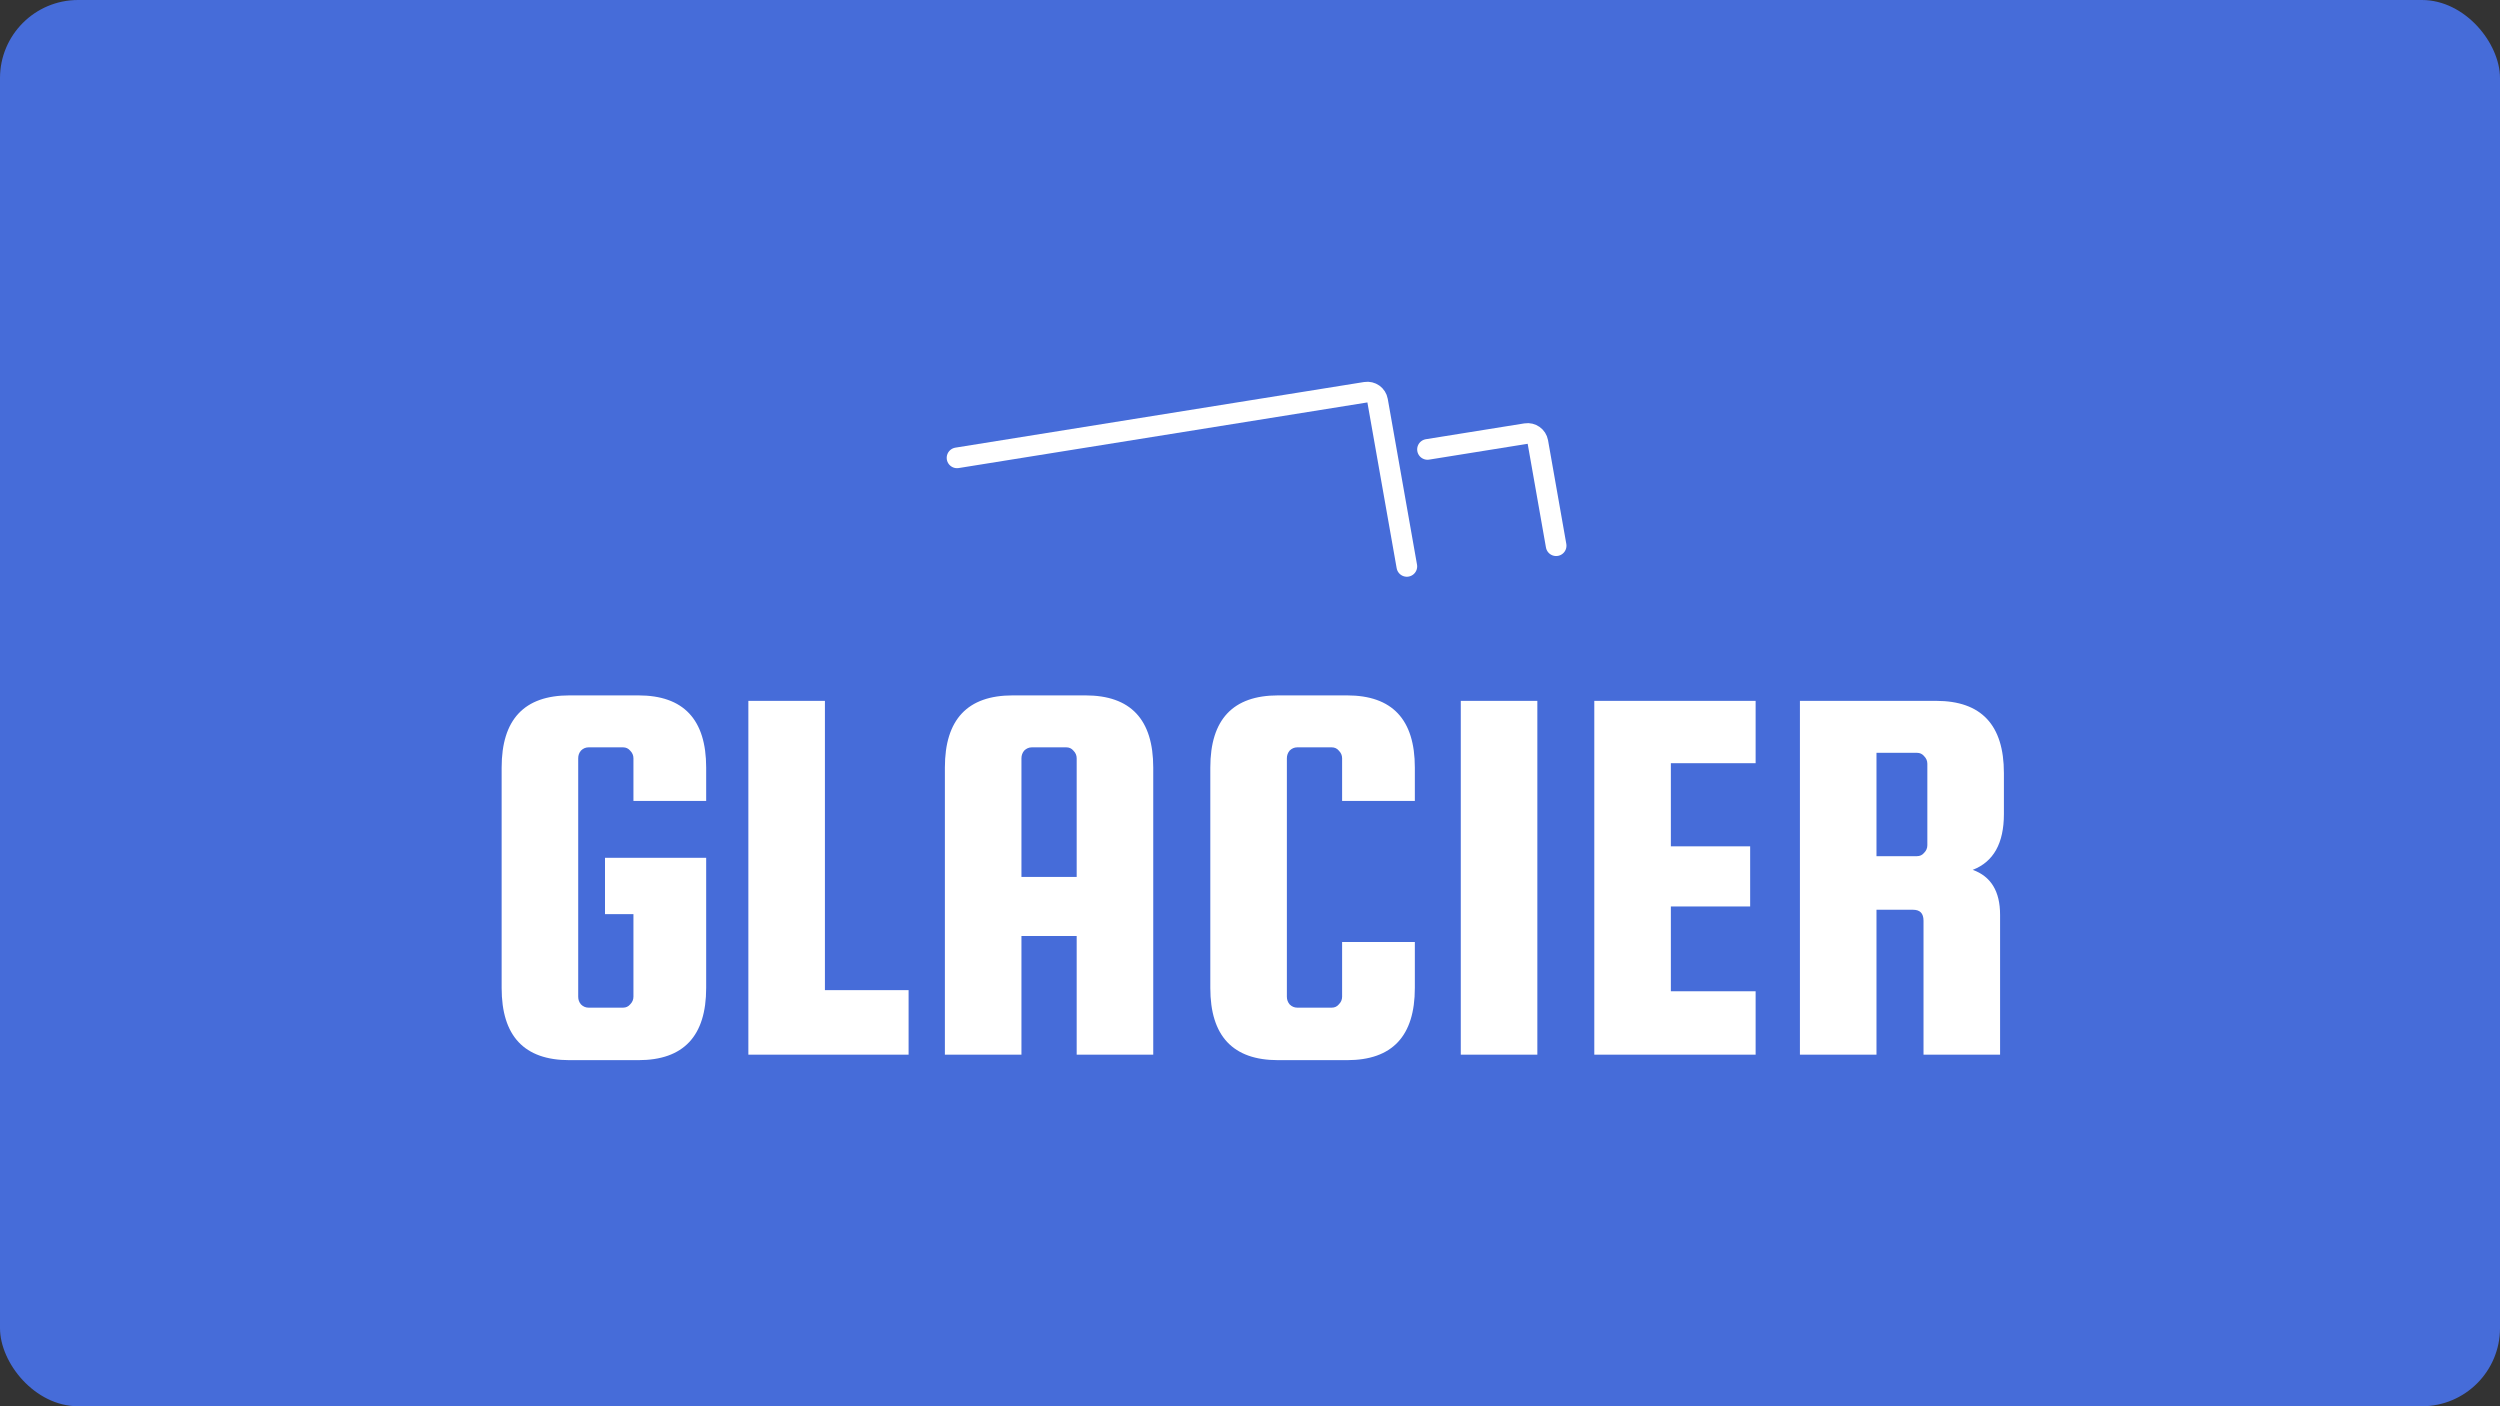
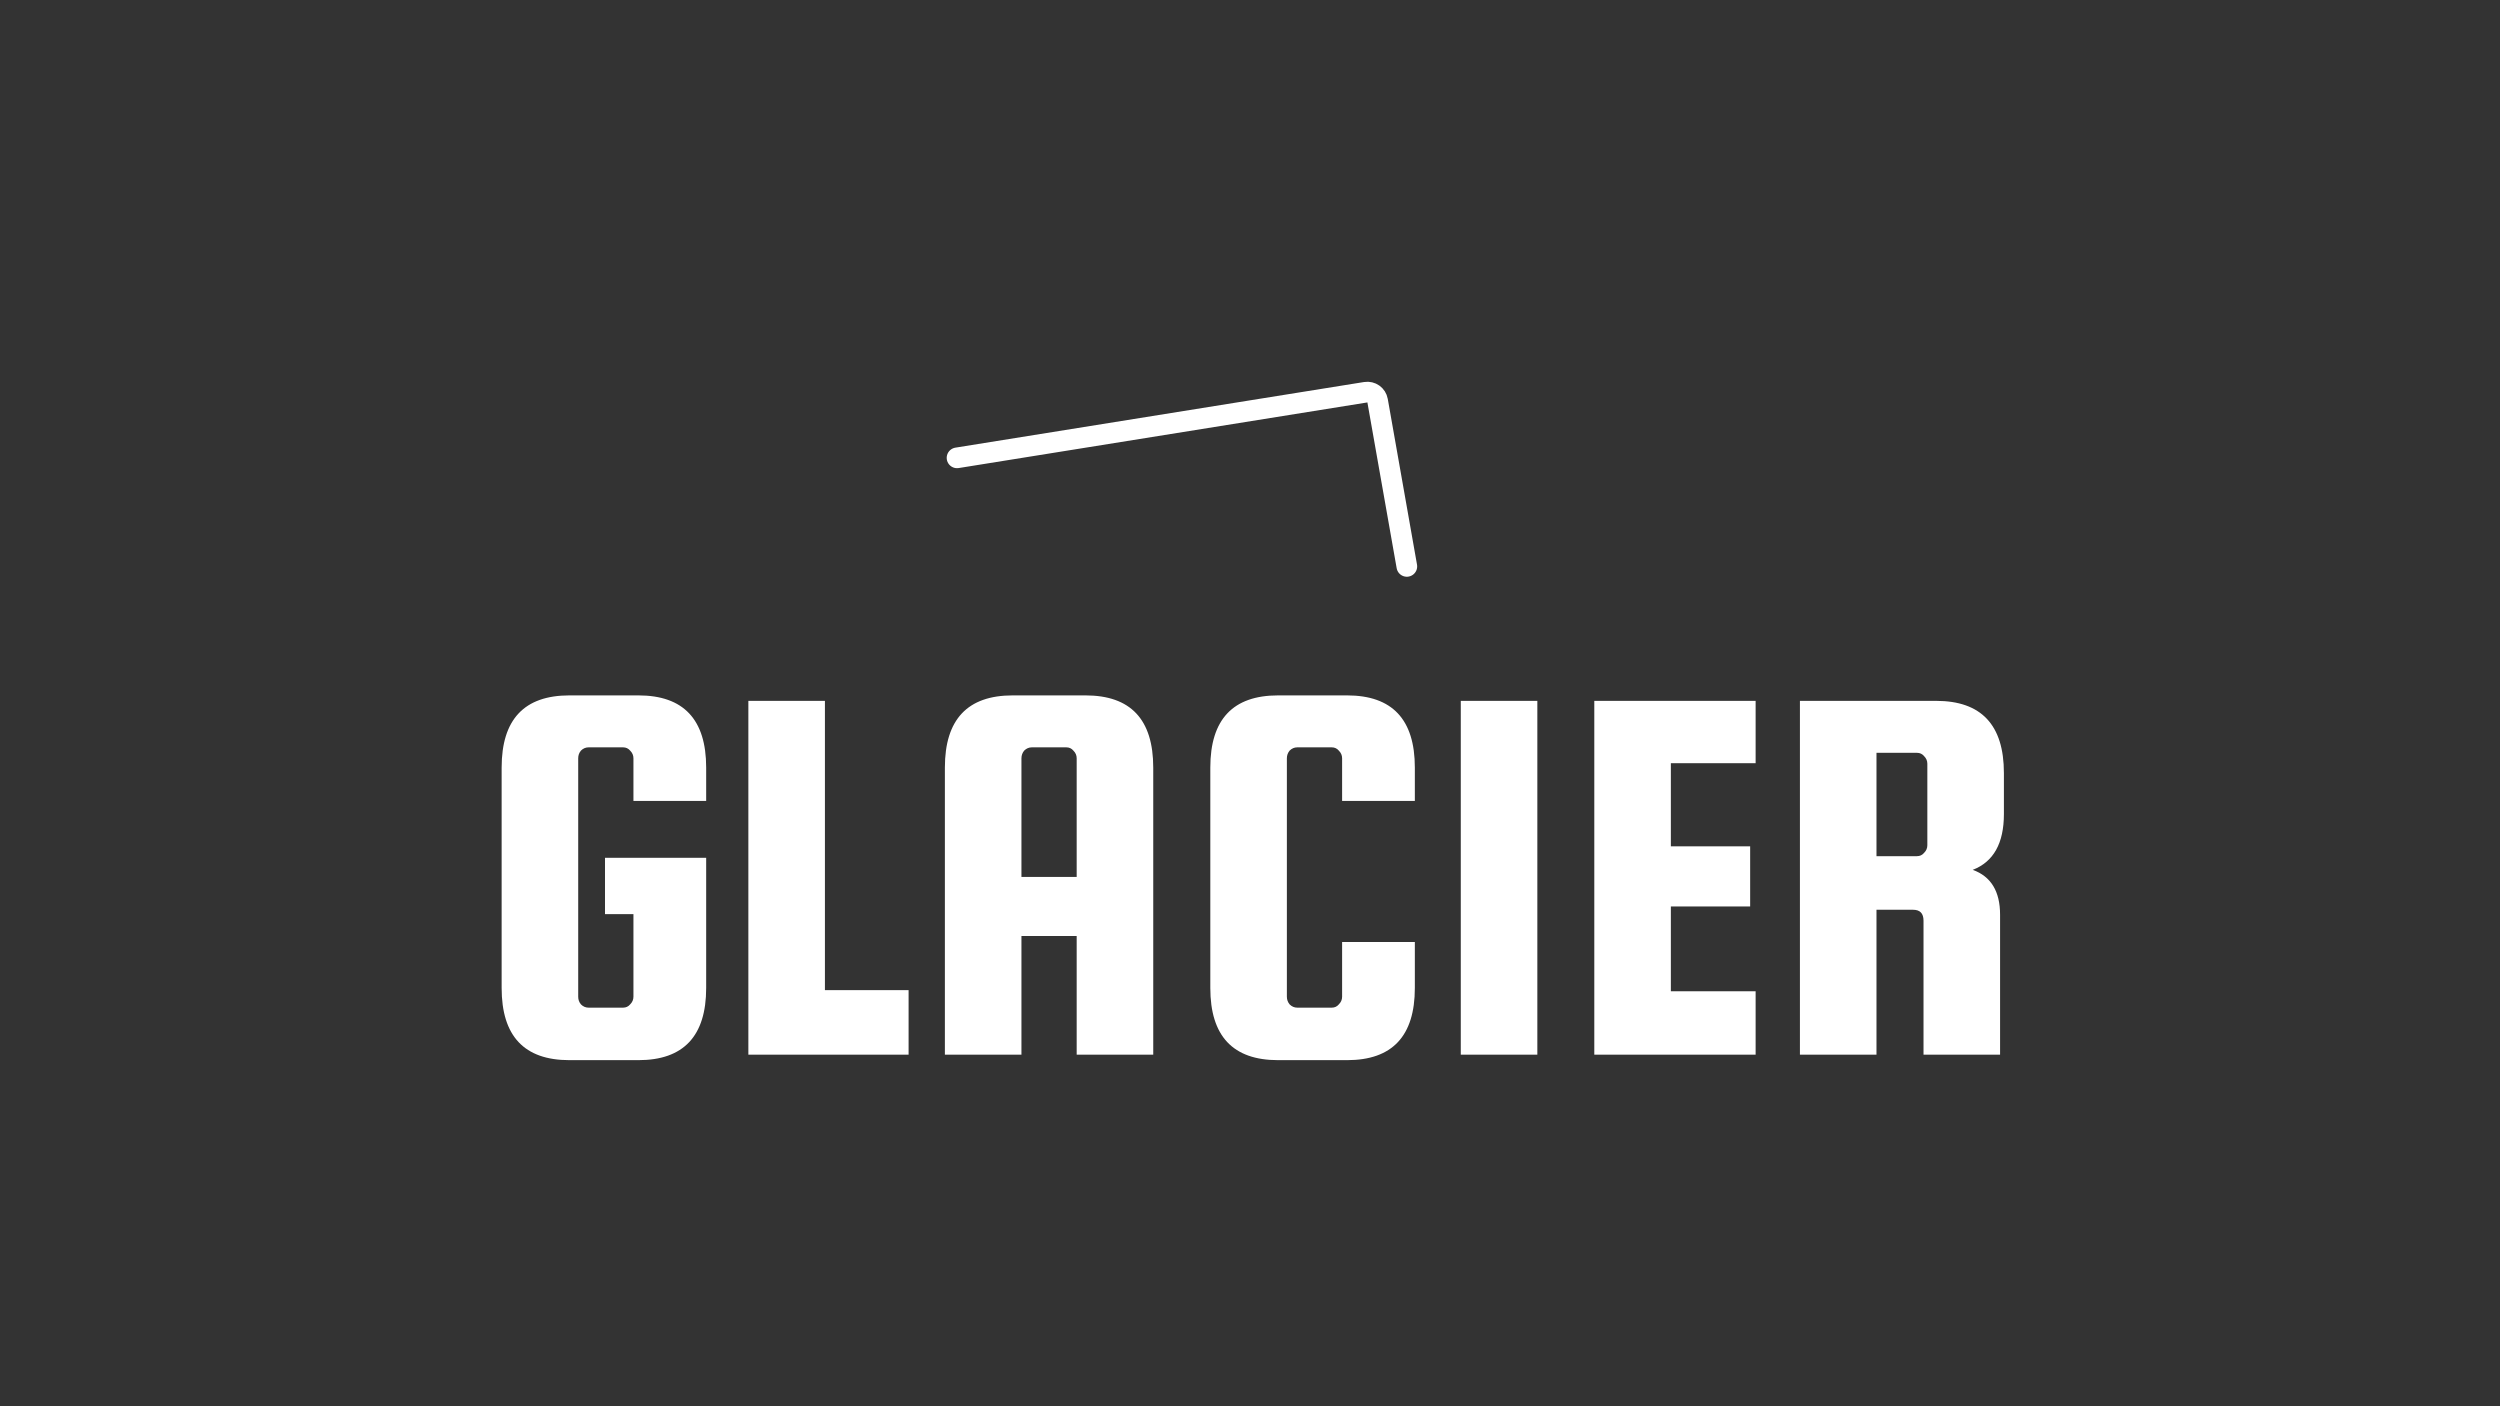
<svg xmlns="http://www.w3.org/2000/svg" width="64" height="36" viewBox="0 0 64 36" fill="none">
  <rect x="0" y="0" width="64" height="36" fill="#333333" stroke="none" />
-   <rect width="64" height="36" rx="2" fill="#466CD9" />
  <path d="M24.5 11.721L34.963 10.041C35.106 10.018 35.241 10.114 35.266 10.257L36.015 14.5" stroke="white" stroke-width="0.529" stroke-linecap="round" />
-   <path d="M36.544 11.505L39.066 11.1C39.209 11.077 39.343 11.173 39.369 11.315L39.837 13.97" stroke="white" stroke-width="0.529" stroke-linecap="round" />
  <path d="M15.488 23.402V21.96H18.078V25.292C18.078 26.524 17.499 27.14 16.342 27.14H14.578C13.42 27.14 12.842 26.524 12.842 25.292V19.65C12.842 18.418 13.42 17.802 14.578 17.802H16.342C17.499 17.802 18.078 18.418 18.078 19.65V20.504H16.216V19.412C16.216 19.337 16.188 19.272 16.132 19.216C16.085 19.16 16.024 19.132 15.95 19.132H15.068C14.993 19.132 14.928 19.16 14.872 19.216C14.825 19.272 14.802 19.337 14.802 19.412V25.516C14.802 25.591 14.825 25.656 14.872 25.712C14.928 25.768 14.993 25.796 15.068 25.796H15.95C16.024 25.796 16.085 25.768 16.132 25.712C16.188 25.656 16.216 25.591 16.216 25.516V23.402H15.488ZM21.118 25.348H23.26V27H19.158V17.942H21.118V25.348ZM27.787 17.802C28.945 17.802 29.523 18.418 29.523 19.65V27H27.563V23.962H26.149V27H24.189V19.65C24.189 18.418 24.768 17.802 25.925 17.802H27.787ZM26.149 22.45H27.563V19.412C27.563 19.337 27.535 19.272 27.479 19.216C27.433 19.16 27.372 19.132 27.297 19.132H26.415C26.341 19.132 26.275 19.16 26.219 19.216C26.173 19.272 26.149 19.337 26.149 19.412V22.45ZM34.358 25.516V24.116H36.22V25.292C36.22 26.524 35.642 27.14 34.484 27.14H32.72C31.563 27.14 30.984 26.524 30.984 25.292V19.65C30.984 18.418 31.563 17.802 32.72 17.802H34.484C35.642 17.802 36.22 18.418 36.22 19.65V20.504H34.358V19.412C34.358 19.337 34.33 19.272 34.274 19.216C34.227 19.16 34.167 19.132 34.092 19.132H33.21C33.136 19.132 33.07 19.16 33.014 19.216C32.968 19.272 32.944 19.337 32.944 19.412V25.516C32.944 25.591 32.968 25.656 33.014 25.712C33.07 25.768 33.136 25.796 33.21 25.796H34.092C34.167 25.796 34.227 25.768 34.274 25.712C34.33 25.656 34.358 25.591 34.358 25.516ZM39.356 17.942V27H37.396V17.942H39.356ZM42.774 25.376H44.944V27H40.814V17.942H44.944V19.538H42.774V21.666H44.804V23.206H42.774V25.376ZM48.038 23.29V27H46.078V17.942H49.564C50.721 17.942 51.3 18.558 51.3 19.79V20.84C51.3 21.587 51.034 22.063 50.502 22.268C50.969 22.436 51.202 22.819 51.202 23.416V27H49.242V23.57C49.242 23.383 49.153 23.29 48.976 23.29H48.038ZM48.038 19.272V21.918H49.074C49.149 21.918 49.209 21.89 49.256 21.834C49.312 21.778 49.34 21.713 49.34 21.638V19.552C49.34 19.477 49.312 19.412 49.256 19.356C49.209 19.3 49.149 19.272 49.074 19.272H48.038Z" fill="white" />
</svg>